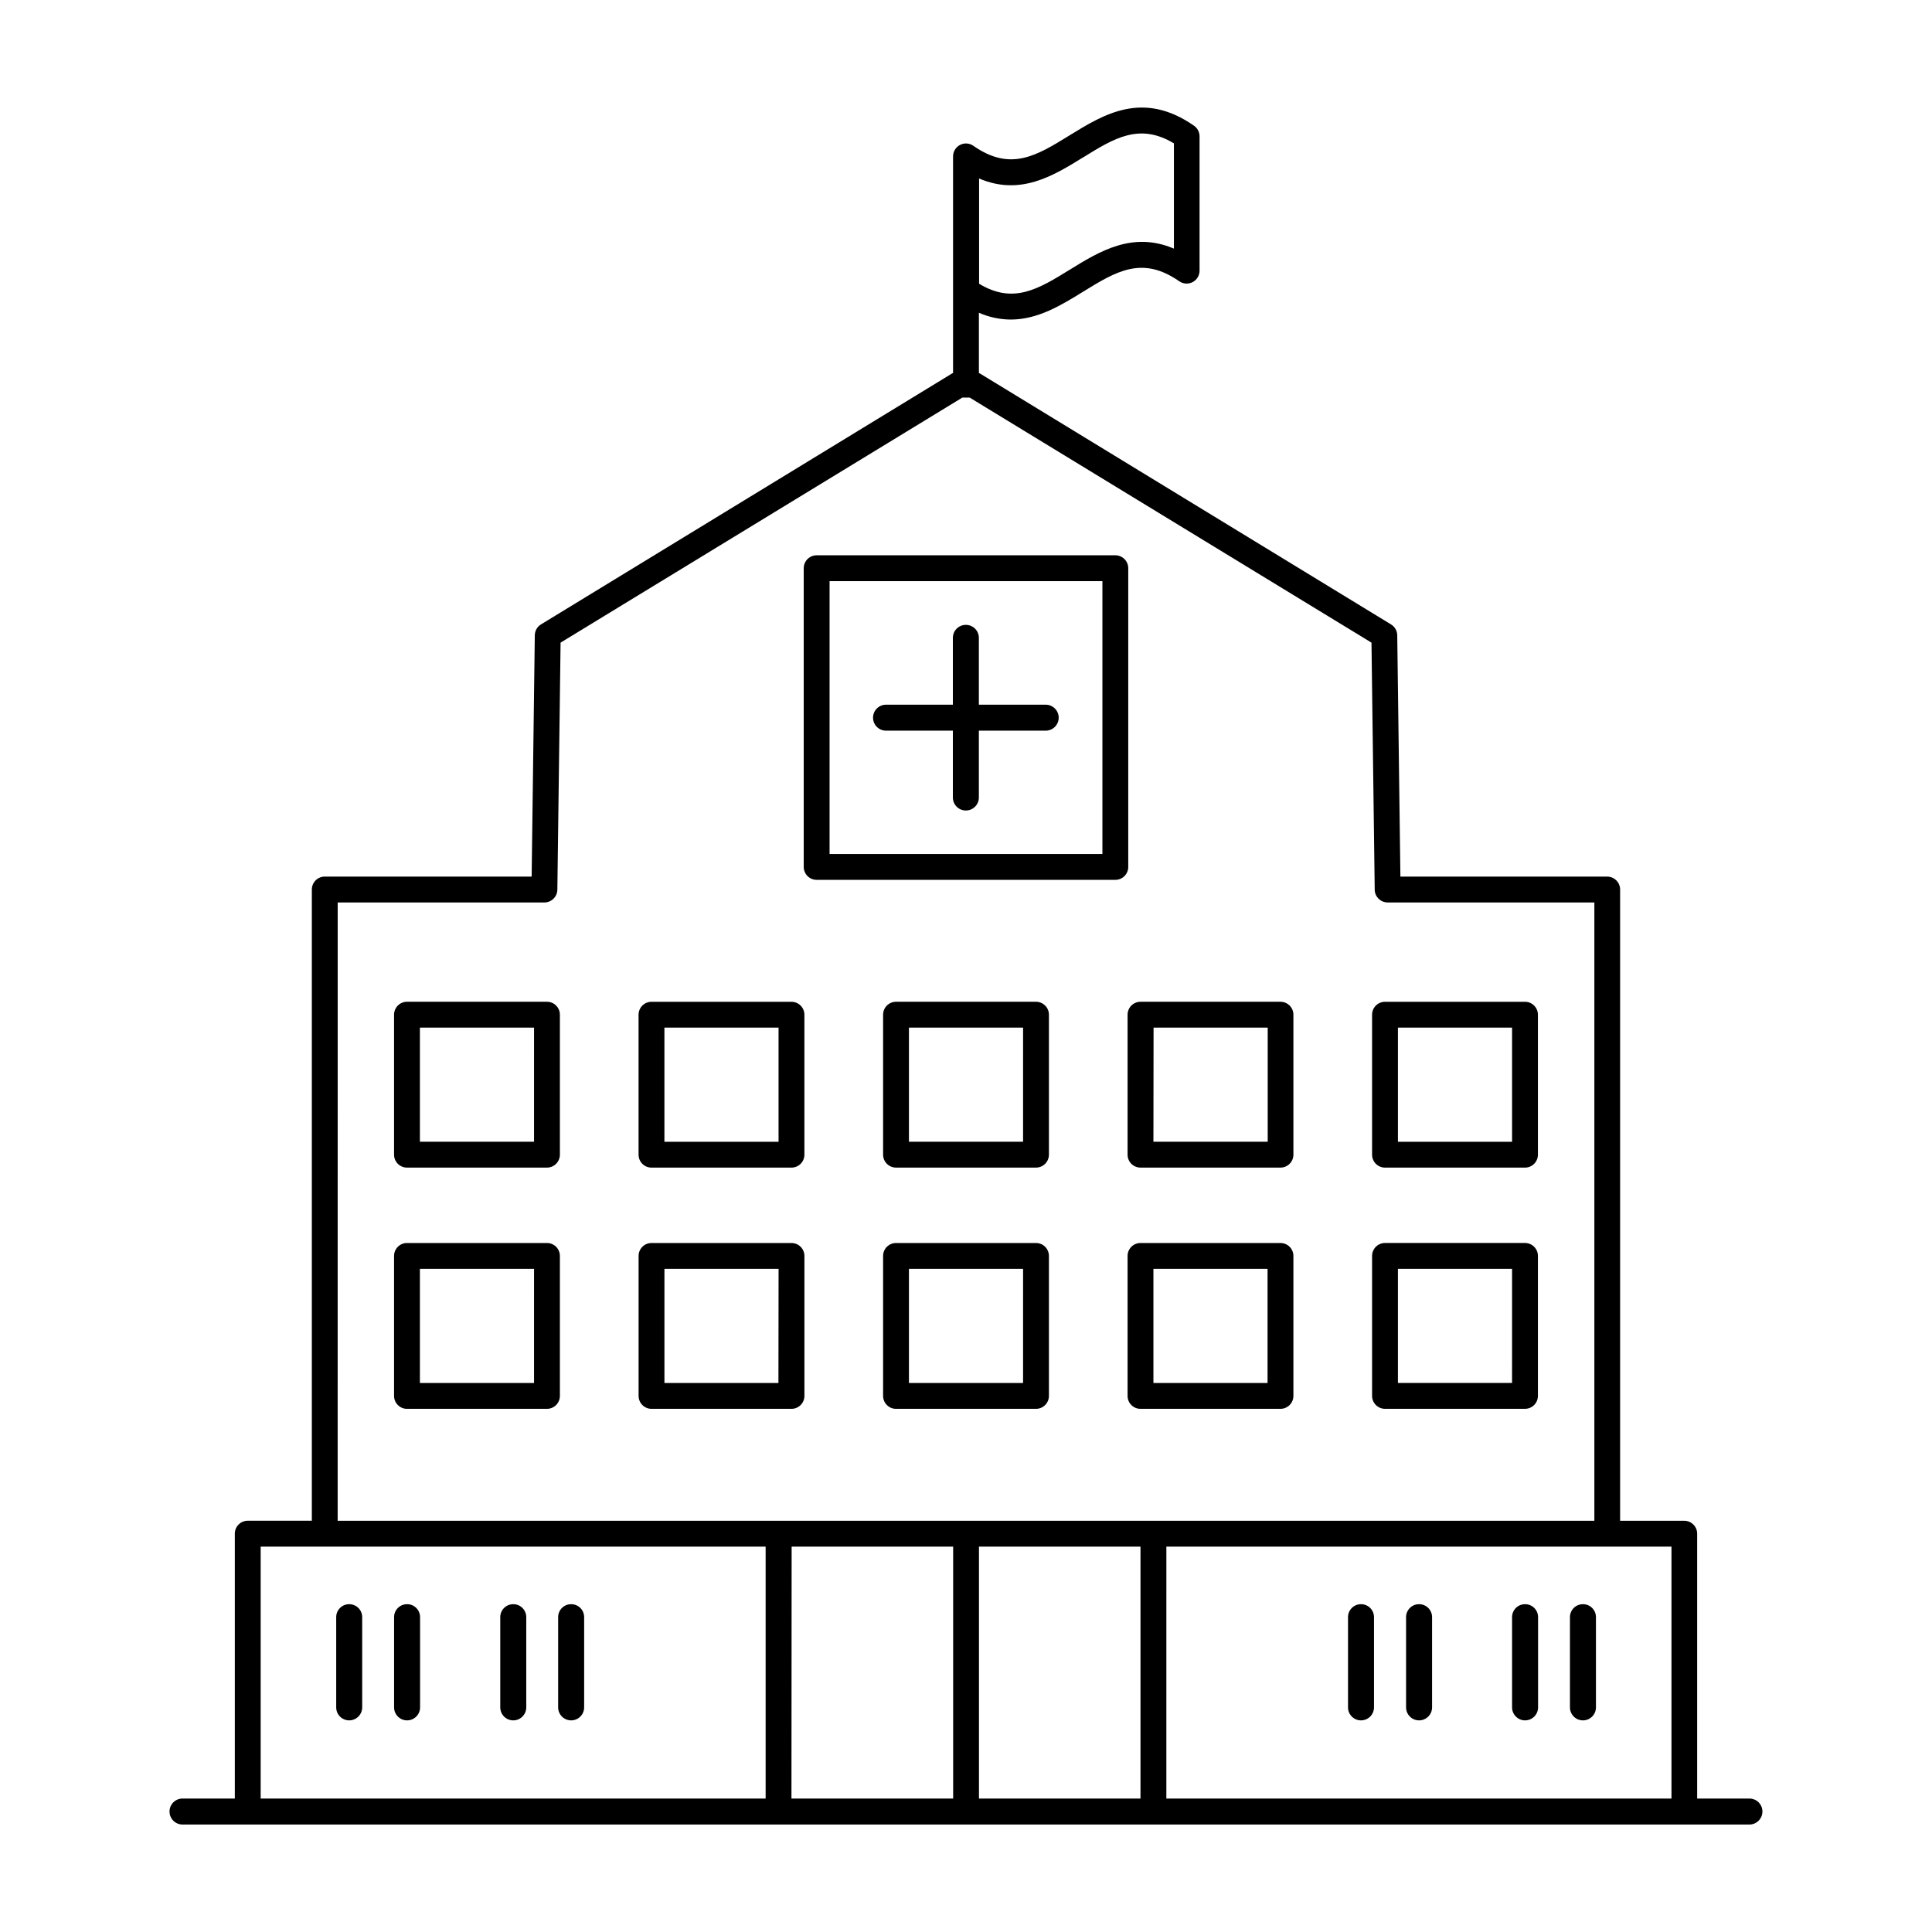
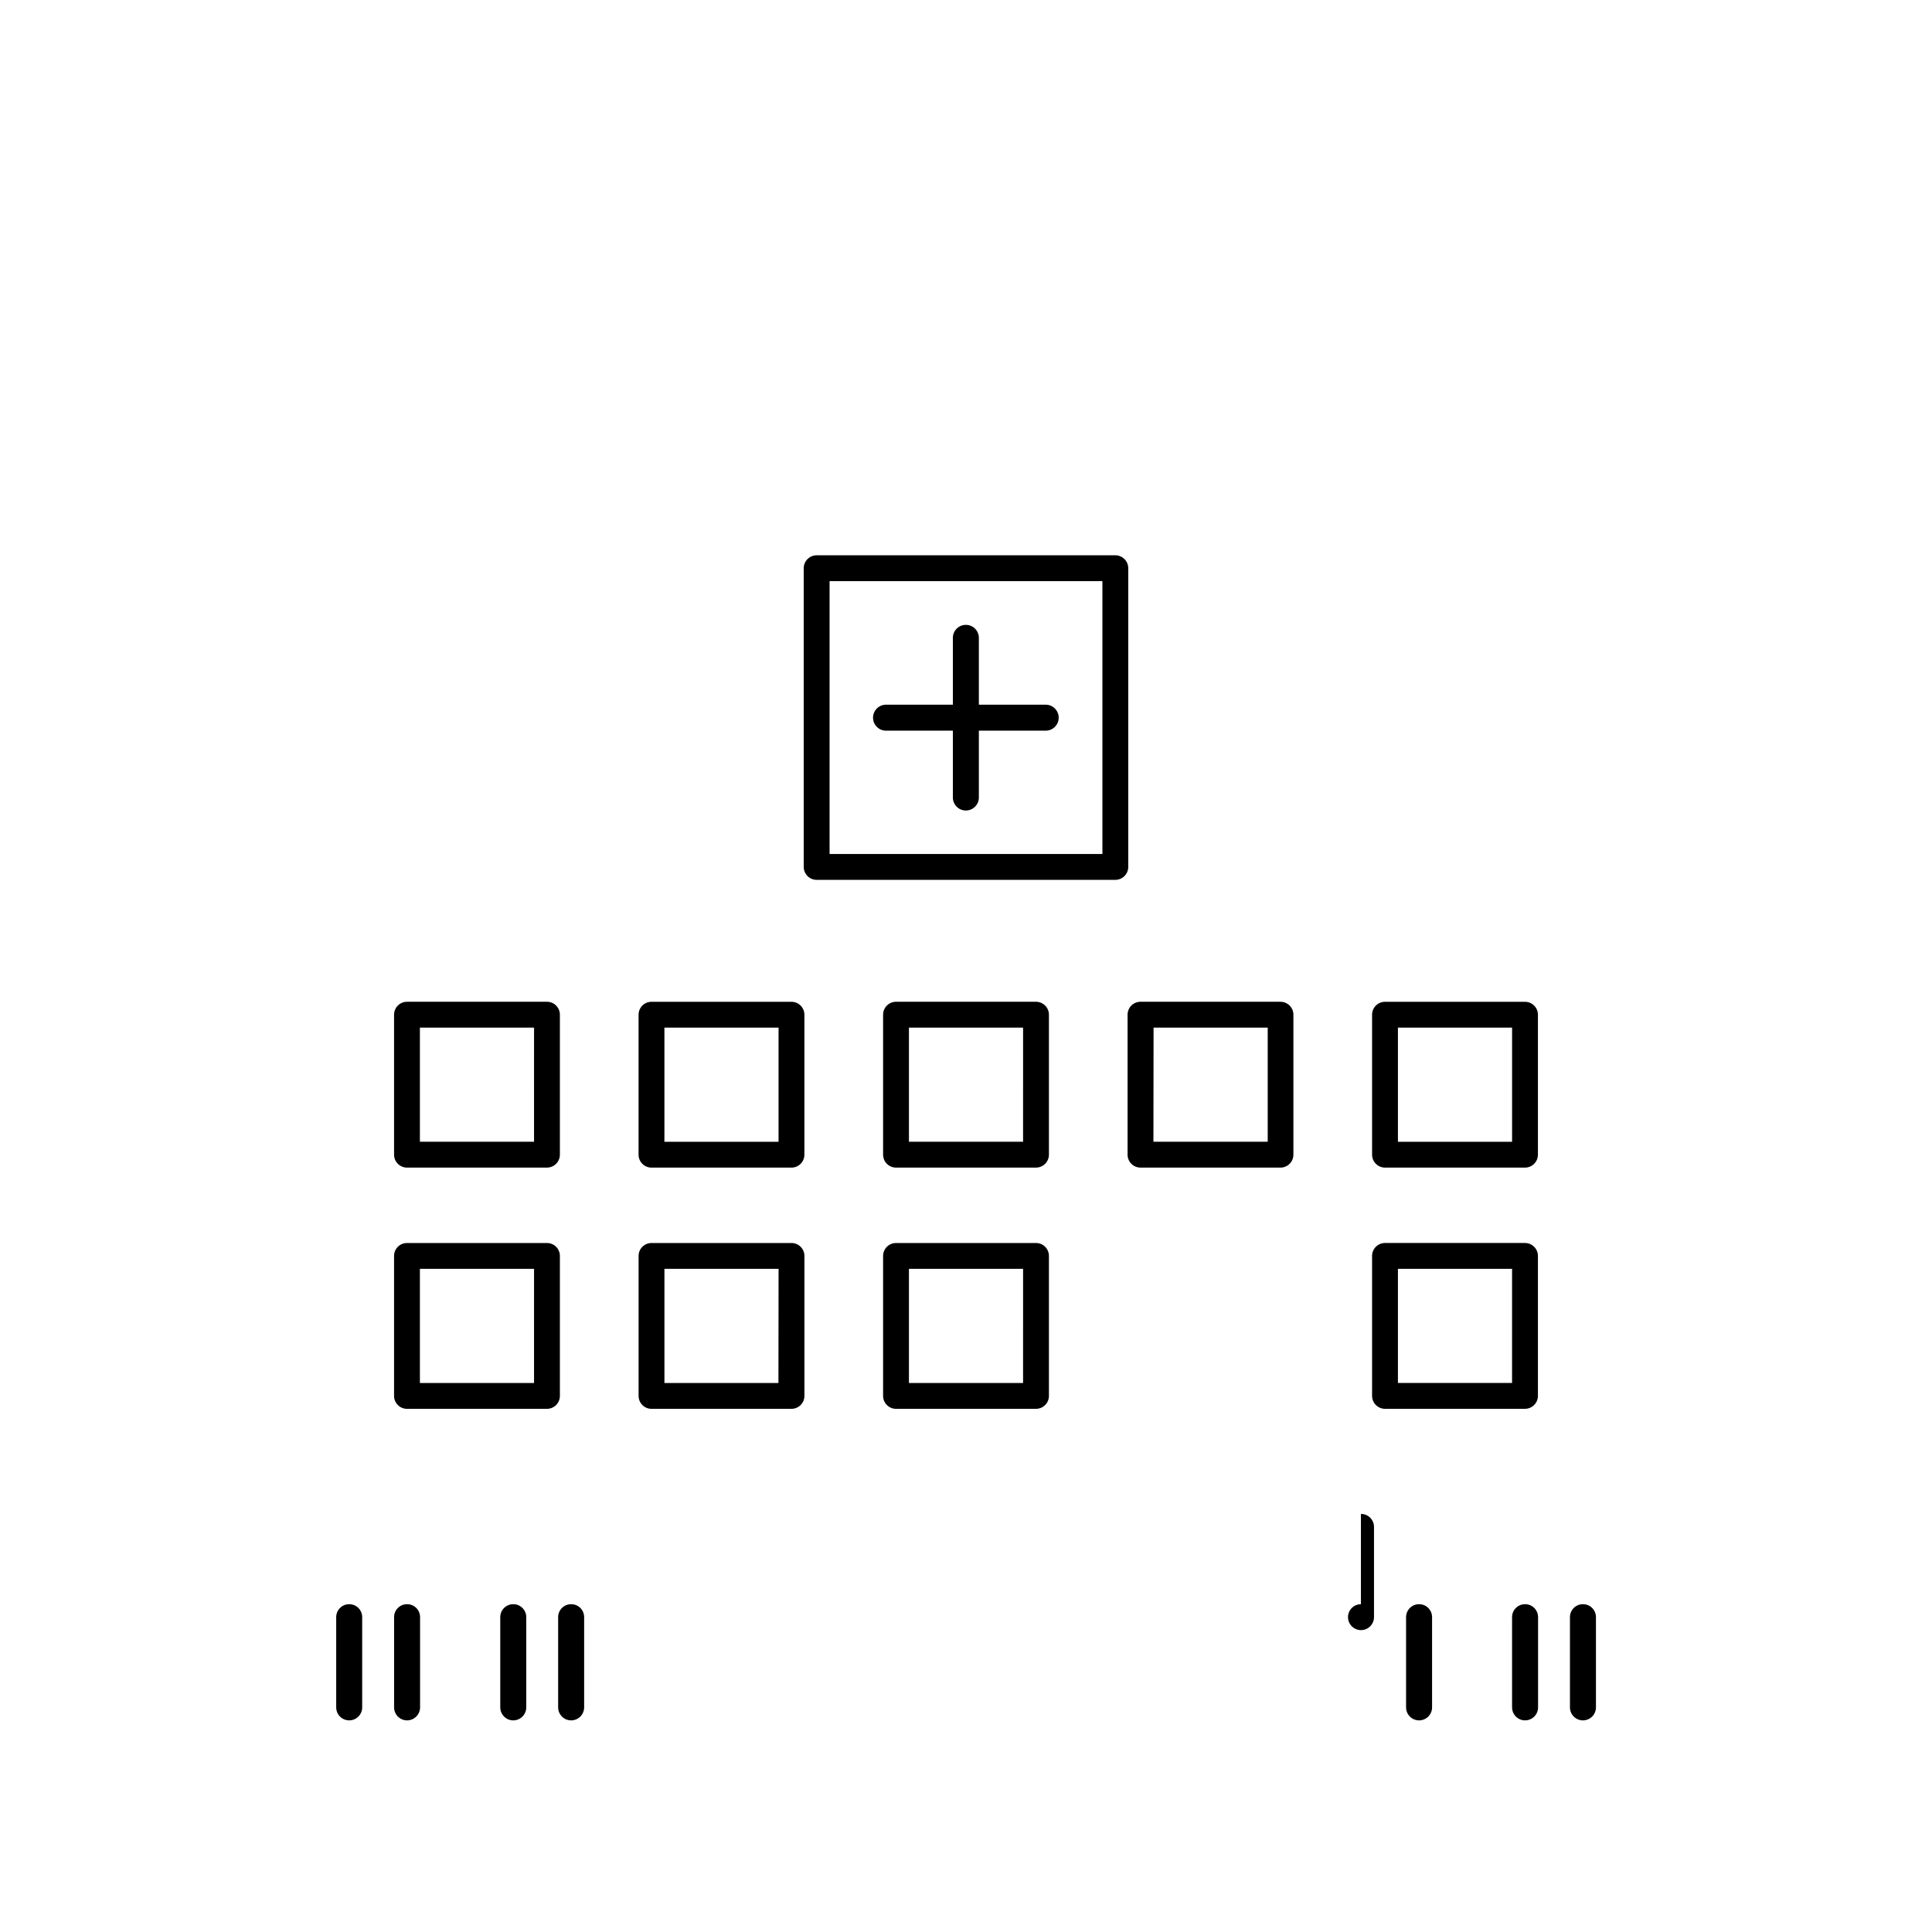
<svg xmlns="http://www.w3.org/2000/svg" fill="#000000" width="800px" height="800px" version="1.1" viewBox="144 144 512 512">
  <g>
-     <path d="m607.62 620.64h-13.855v-70.199c0-1.891-1.535-3.422-3.426-3.422h-16.992v-167.28c0-1.891-1.535-3.426-3.426-3.426h-54.801l-0.836-63.961c-0.016-1.176-0.637-2.258-1.641-2.871l-108.95-66.5c-0.09-0.051-0.188-0.078-0.277-0.117v-15.98c2.664 1.172 5.535 1.785 8.445 1.801 7.203 0 13.43-3.836 19.168-7.379 8.738-5.383 15.637-9.633 25.484-2.766 1.047 0.727 2.41 0.816 3.539 0.227 1.133-0.59 1.84-1.758 1.844-3.031v-35.59c0.004-1.121-0.543-2.172-1.457-2.816-13.539-9.445-23.883-3.07-33.004 2.547-8.746 5.402-15.637 9.656-25.477 2.766-1.051-0.738-2.426-0.824-3.562-0.227-1.137 0.602-1.844 1.785-1.828 3.07v57.379c-0.09 0-0.188 0.07-0.277 0.117l-108.92 66.488c-1.004 0.613-1.625 1.699-1.645 2.875l-0.836 63.961h-54.828c-1.891 0-3.422 1.531-3.422 3.422v167.28h-16.984c-1.891 0-3.426 1.535-3.426 3.426v70.199h-13.863c-1.902 0-3.445 1.539-3.445 3.441 0 1.902 1.543 3.445 3.445 3.445h415.25c1.898 0 3.441-1.543 3.441-3.445 0-1.902-1.543-3.441-3.441-3.441zm-176.57-434.93c8.305-5.144 14.918-9.199 24.047-3.719v27.898c-10.953-4.676-19.738 0.727-27.609 5.59-8.297 5.117-14.926 9.211-24.02 3.719v-27.898c10.91 4.684 19.688-0.727 27.562-5.59zm-197.56 197.45h54.789c1.871-0.008 3.391-1.508 3.426-3.379l0.855-65.477 106.48-64.945 1.938 0.004 106.48 64.945 0.855 65.477-0.004-0.004c0.035 1.871 1.555 3.371 3.426 3.379h54.789v163.86h-333.04zm212.75 237.48h-42.805v-66.773h42.805zm-233.16-66.773h133.82v66.773h-133.82zm140.71 0h42.805v66.773h-42.852zm99.305 66.773 0.004-66.773h133.86v66.773z" />
    <path d="m288.95 409.48h-37.098c-1.891 0-3.422 1.531-3.422 3.426v37.098-0.004c0 1.895 1.531 3.426 3.422 3.426h37.098c0.91 0 1.781-0.359 2.422-1.004 0.641-0.641 1.004-1.512 1.004-2.422v-37.098 0.004c0-0.91-0.363-1.781-1.004-2.422-0.641-0.645-1.512-1.004-2.422-1.004zm-3.426 37.098h-30.246v-30.25h30.25z" />
    <path d="m288.95 473.41h-37.098c-1.891 0-3.422 1.531-3.422 3.422v37.098c0 1.891 1.531 3.426 3.422 3.426h37.098c0.91 0 1.781-0.363 2.422-1.004s1.004-1.512 1.004-2.422v-37.098c0-0.906-0.363-1.777-1.004-2.422-0.641-0.641-1.512-1-2.422-1zm-3.426 37.098h-30.246v-30.25h30.25z" />
    <path d="m316.65 453.43h37.098c0.91 0 1.781-0.359 2.422-1.004 0.641-0.641 1.004-1.512 1.004-2.422v-37.098 0.004c0-1.895-1.535-3.426-3.426-3.426h-37.098c-1.891 0-3.422 1.531-3.422 3.426v37.098-0.004c0 0.91 0.359 1.781 1 2.422 0.645 0.645 1.516 1.004 2.422 1.004zm3.426-37.098h30.25v30.25h-30.25z" />
    <path d="m357.18 513.93v-37.098c0-1.891-1.535-3.422-3.426-3.422h-37.098c-1.891 0-3.422 1.531-3.422 3.422v37.098c0 1.891 1.531 3.426 3.422 3.426h37.098c0.91 0 1.781-0.363 2.422-1.004s1.004-1.512 1.004-2.422zm-6.887-3.426-30.211 0.004v-30.25h30.25z" />
    <path d="m418.55 409.48h-37.098c-1.891 0-3.422 1.531-3.422 3.426v37.098-0.004c0 1.895 1.531 3.426 3.422 3.426h37.098c0.91 0 1.777-0.359 2.422-1.004 0.641-0.641 1.004-1.512 1.004-2.422v-37.098 0.004c0-0.91-0.363-1.781-1.004-2.422-0.645-0.645-1.512-1.004-2.422-1.004zm-3.426 37.098h-30.246v-30.25h30.25z" />
    <path d="m418.55 473.41h-37.098c-1.891 0-3.422 1.531-3.422 3.422v37.098c0 1.891 1.531 3.426 3.422 3.426h37.098c0.91 0 1.777-0.363 2.422-1.004 0.641-0.641 1.004-1.512 1.004-2.422v-37.098c0-0.906-0.363-1.777-1.004-2.422-0.645-0.641-1.512-1-2.422-1zm-3.426 37.098h-30.246v-30.25h30.25z" />
    <path d="m442.82 450c0 0.91 0.359 1.781 1 2.422 0.645 0.645 1.516 1.004 2.422 1.004h37.098c0.906 0 1.777-0.359 2.422-1.004 0.641-0.641 1.004-1.512 1.004-2.422v-37.098 0.004c0-1.895-1.535-3.426-3.426-3.426h-37.098c-1.891 0-3.422 1.531-3.422 3.426zm6.887-33.672h30.25v30.25h-30.289z" />
-     <path d="m483.34 473.41h-37.098c-1.891 0-3.422 1.531-3.422 3.422v37.098c0 1.891 1.531 3.426 3.422 3.426h37.098c0.906 0 1.777-0.363 2.422-1.004 0.641-0.641 1.004-1.512 1.004-2.422v-37.098c0-0.906-0.363-1.777-1.004-2.422-0.645-0.641-1.516-1-2.422-1zm-3.426 37.098h-30.246v-30.25h30.25z" />
    <path d="m511.04 453.43h37.098c0.906 0 1.777-0.359 2.422-1.004 0.641-0.641 1.004-1.512 1.004-2.422v-37.098 0.004c0-1.895-1.535-3.426-3.426-3.426h-37.098c-1.891 0-3.426 1.531-3.426 3.426v37.098-0.004c0 0.91 0.363 1.781 1.004 2.422 0.645 0.645 1.516 1.004 2.422 1.004zm3.426-37.098h30.25v30.25h-30.25z" />
    <path d="m511.04 517.35h37.098c0.906 0 1.777-0.363 2.422-1.004 0.641-0.641 1.004-1.512 1.004-2.422v-37.098c0-1.891-1.535-3.422-3.426-3.422h-37.098c-1.891 0-3.426 1.531-3.426 3.422v37.098c0 0.91 0.363 1.781 1.004 2.422 0.645 0.641 1.516 1.004 2.422 1.004zm3.426-37.098h30.25l-0.004 30.25h-30.246z" />
    <path d="m421.12 330.75h-17.711v-17.715c0-1.902-1.543-3.441-3.445-3.441s-3.445 1.539-3.445 3.441v17.711h-17.711v0.004c-1.902 0-3.445 1.539-3.445 3.441s1.543 3.445 3.445 3.445h17.711v17.711c0 1.902 1.543 3.445 3.445 3.445s3.445-1.543 3.445-3.445v-17.711h17.711c1.902 0 3.445-1.543 3.445-3.445s-1.543-3.441-3.445-3.441z" />
    <path d="m360.42 377.17h79.152c0.91 0 1.781-0.359 2.422-1 0.641-0.645 1.004-1.516 1.004-2.422v-79.164c0-1.891-1.535-3.426-3.426-3.426h-79.152c-1.891 0-3.426 1.535-3.426 3.426v79.164c0 0.906 0.363 1.777 1.004 2.422 0.645 0.641 1.516 1 2.422 1zm3.426-79.164h72.305v72.312l-72.305 0.004z" />
    <path d="m236.52 569.13c-1.891 0-3.422 1.531-3.422 3.426v23.922-0.004c0 1.902 1.539 3.445 3.441 3.445s3.445-1.543 3.445-3.445v-23.918c0-0.918-0.367-1.793-1.016-2.438-0.652-0.645-1.535-1-2.449-0.988z" />
    <path d="m251.86 569.13c-1.891 0-3.422 1.531-3.422 3.426v23.922-0.004c0 1.902 1.539 3.445 3.441 3.445s3.445-1.543 3.445-3.445v-23.918c0-0.918-0.367-1.793-1.016-2.438-0.652-0.645-1.531-1-2.449-0.988z" />
    <path d="m280 569.13c-1.891 0-3.426 1.531-3.426 3.426v23.922-0.004c0 1.902 1.543 3.445 3.445 3.445 1.902 0 3.445-1.543 3.445-3.445v-23.918c0-0.918-0.367-1.793-1.02-2.438-0.648-0.645-1.531-1-2.445-0.988z" />
    <path d="m295.34 569.13c-1.891 0-3.426 1.531-3.426 3.426v23.922-0.004c0 1.902 1.543 3.445 3.445 3.445s3.445-1.543 3.445-3.445v-23.918c0-0.918-0.363-1.797-1.016-2.441-0.652-0.641-1.535-0.996-2.449-0.984z" />
    <path d="m563.48 569.13c-1.891 0-3.426 1.531-3.426 3.426v23.922-0.004c0 1.902 1.543 3.445 3.445 3.445s3.445-1.543 3.445-3.445v-23.918c0-0.918-0.367-1.793-1.02-2.438-0.648-0.645-1.531-1-2.445-0.988z" />
    <path d="m548.14 569.13c-1.891 0-3.426 1.531-3.426 3.426v23.922-0.004c0 1.902 1.543 3.445 3.445 3.445s3.445-1.543 3.445-3.445v-23.918c0-0.918-0.367-1.793-1.02-2.438-0.648-0.645-1.531-1-2.445-0.988z" />
    <path d="m520.05 569.13c-1.891 0-3.426 1.531-3.426 3.426v23.922-0.004c0 1.902 1.543 3.445 3.445 3.445s3.445-1.543 3.445-3.445v-23.918c0-0.918-0.367-1.793-1.02-2.438-0.648-0.645-1.531-1-2.445-0.988z" />
-     <path d="m504.66 569.13c-1.891 0-3.422 1.531-3.422 3.426v23.922-0.004c0 1.902 1.539 3.445 3.441 3.445 1.902 0 3.445-1.543 3.445-3.445v-23.918c0-0.918-0.367-1.793-1.016-2.438-0.652-0.645-1.535-1-2.449-0.988z" />
+     <path d="m504.66 569.13c-1.891 0-3.422 1.531-3.422 3.426c0 1.902 1.539 3.445 3.441 3.445 1.902 0 3.445-1.543 3.445-3.445v-23.918c0-0.918-0.367-1.793-1.016-2.438-0.652-0.645-1.535-1-2.449-0.988z" />
  </g>
</svg>